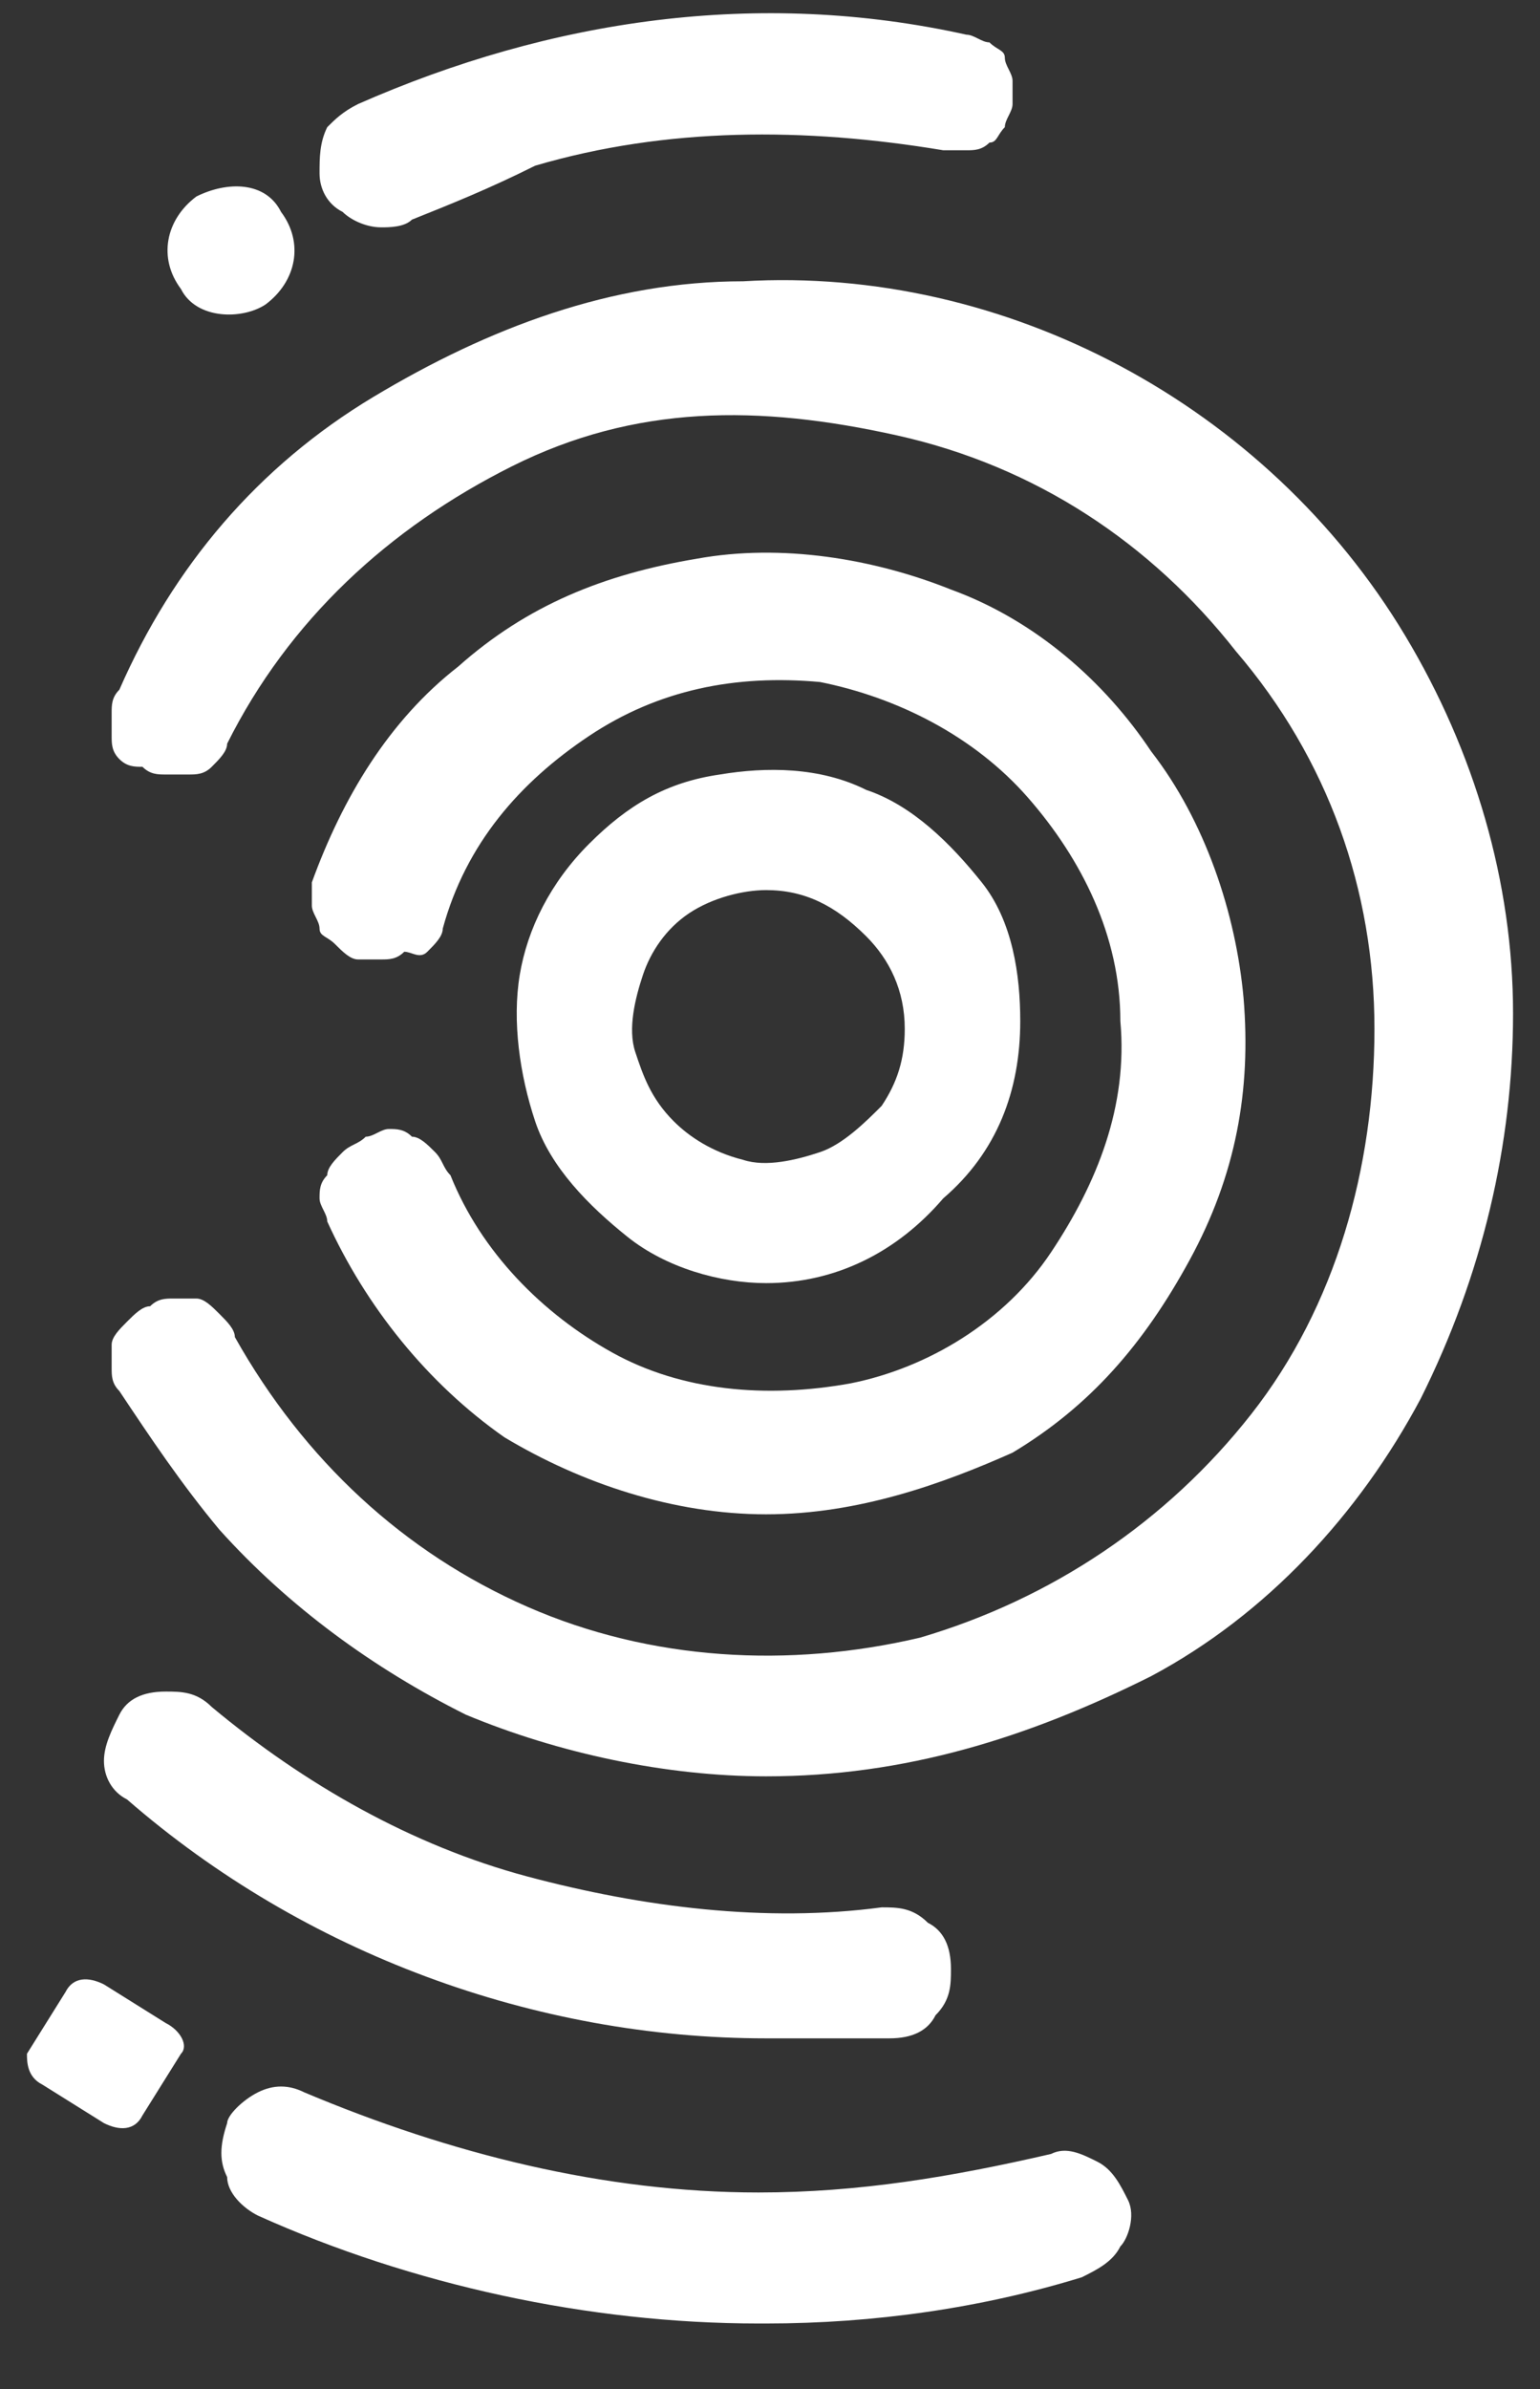
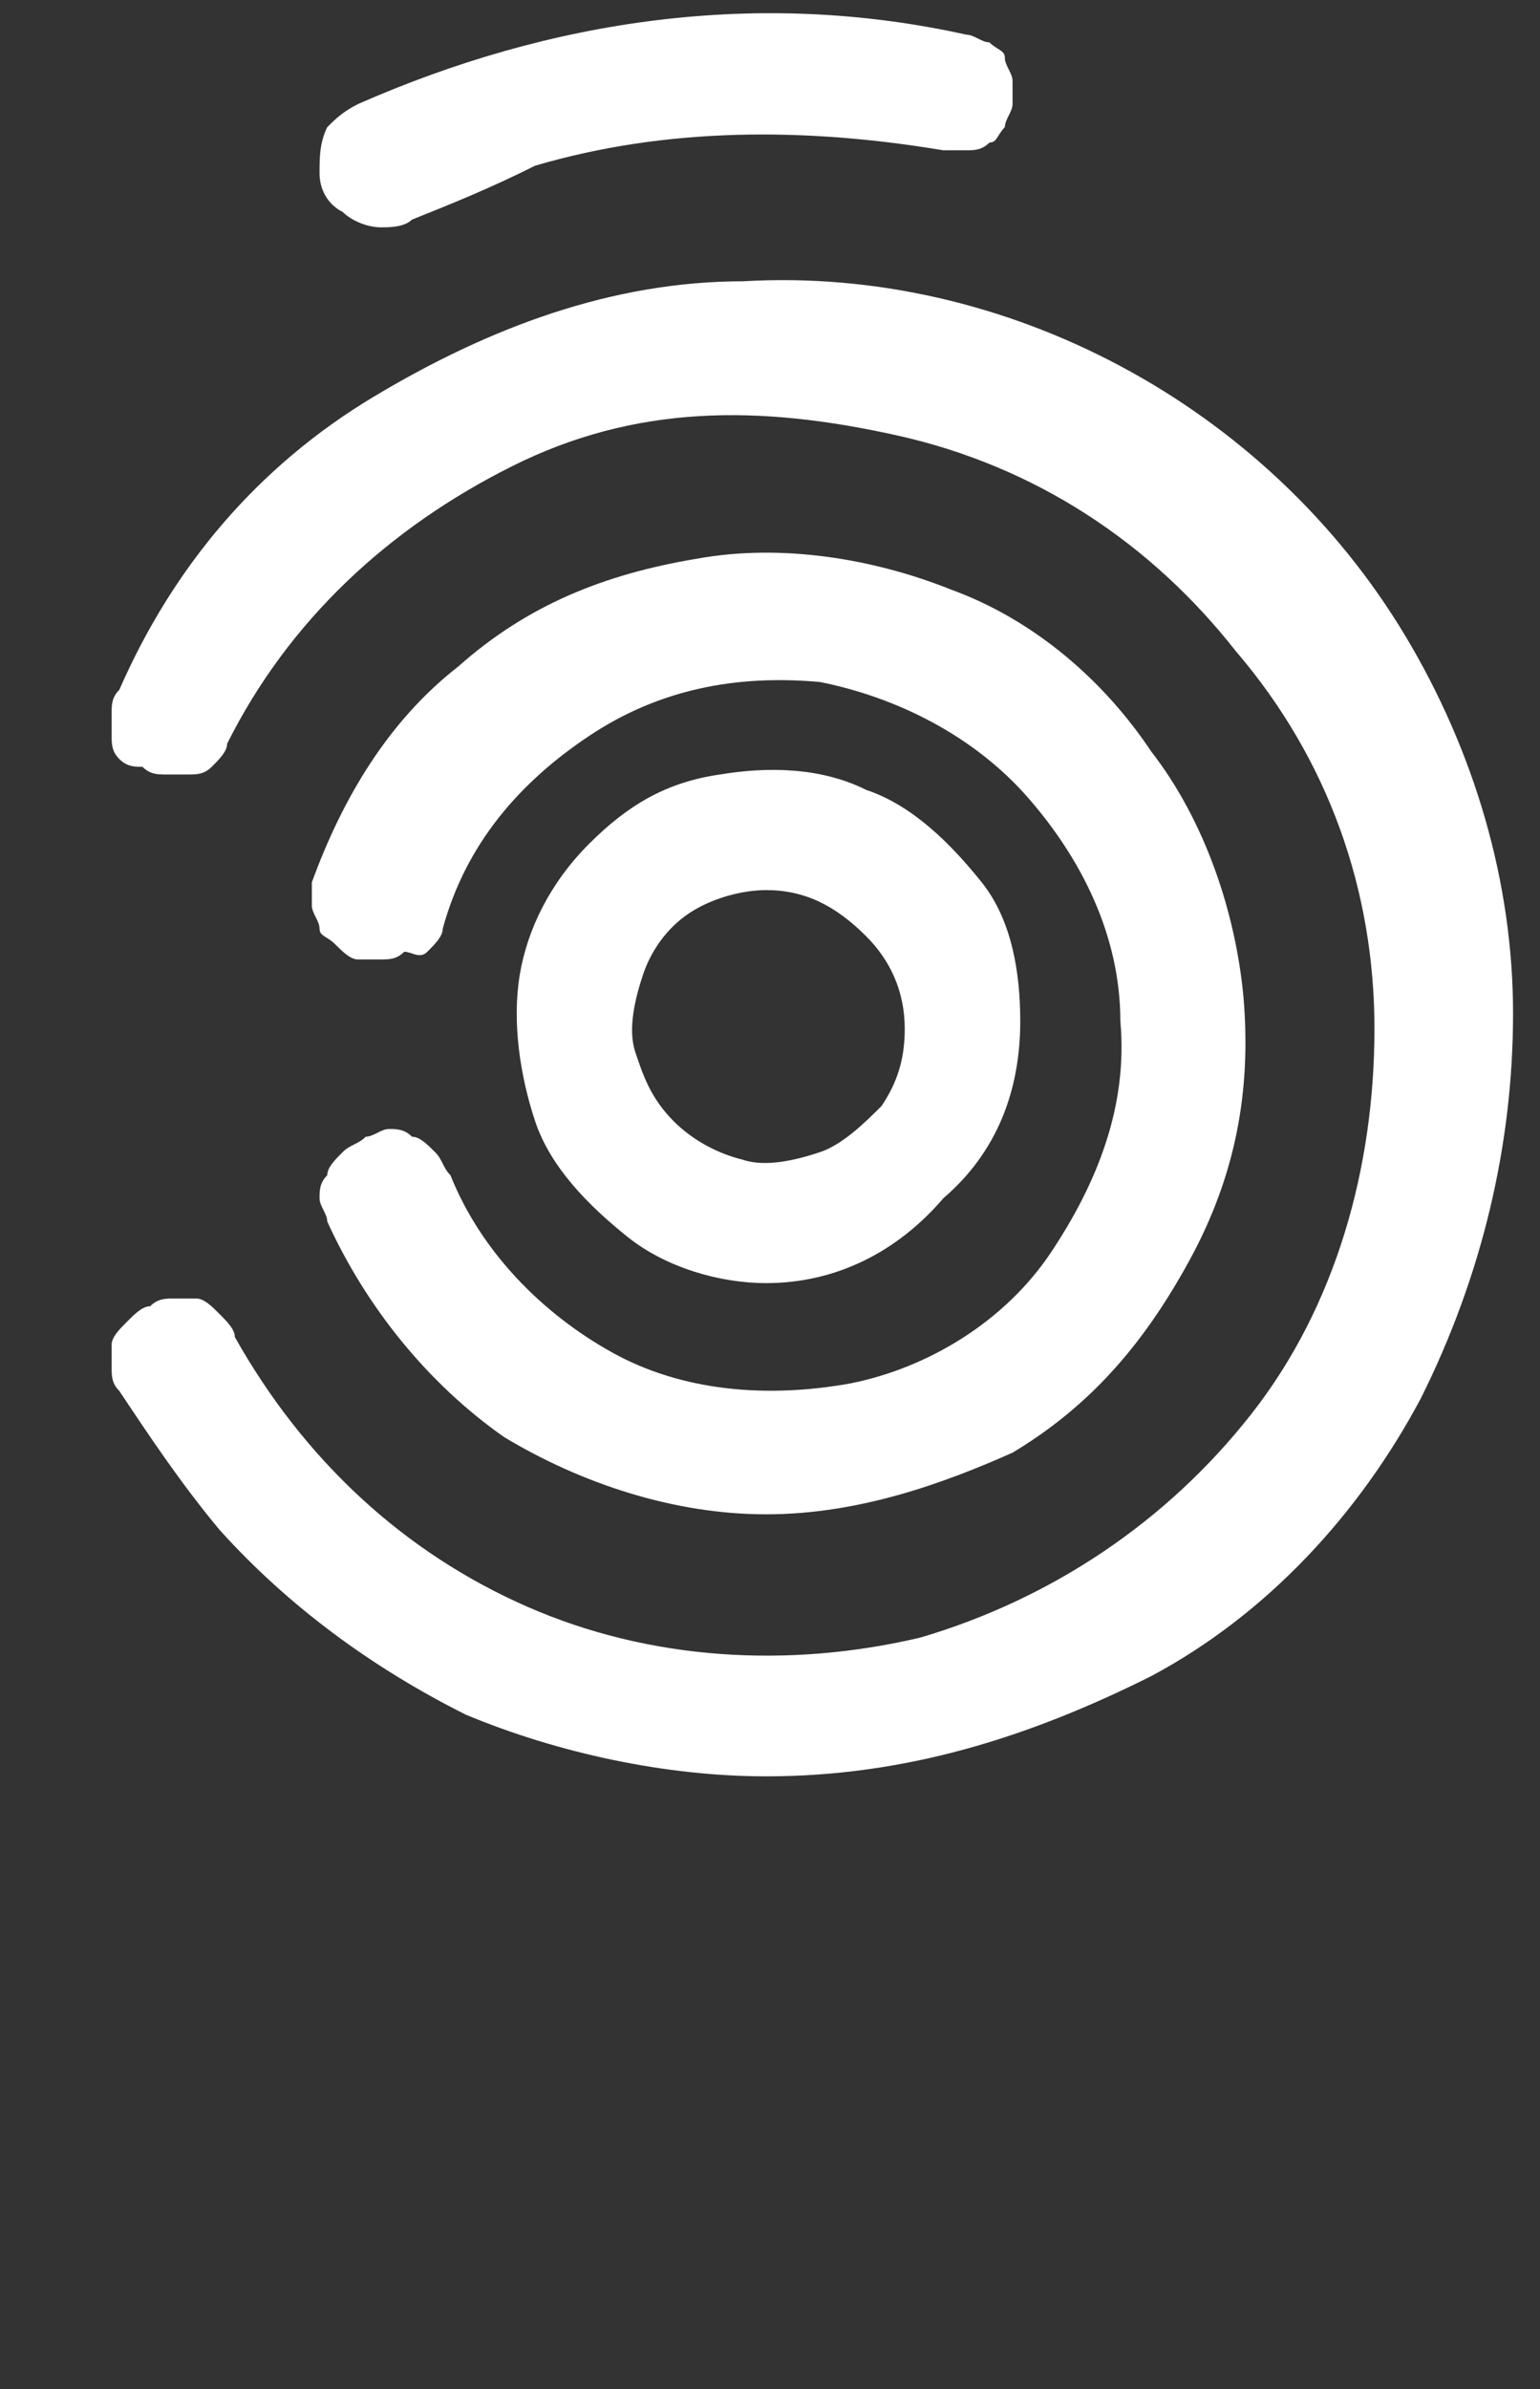
<svg xmlns="http://www.w3.org/2000/svg" width="20" height="31" viewBox="0 0 20 31" fill="none">
  <rect x="0" y="0" width="20" height="31" fill="#333333" stroke="none" />
-   <path d="M9.95 26.45C6.95 26.45 3.95 25.35 1.65 23.35C1.45 23.25 1.35 23.05 1.35 22.85C1.35 22.65 1.45 22.45 1.55 22.25C1.65 22.05 1.85 21.95 2.15 21.95C2.35 21.95 2.55 21.95 2.75 22.15C3.95 23.15 5.35 23.95 6.85 24.35C8.35 24.75 9.95 24.95 11.45 24.75C11.65 24.75 11.85 24.75 12.05 24.95C12.25 25.05 12.35 25.25 12.35 25.55C12.35 25.75 12.35 25.95 12.15 26.15C12.05 26.35 11.85 26.45 11.55 26.45C11.15 26.45 10.55 26.45 9.95 26.45Z" fill="white" />
  <path d="M9.95 23.05C8.65 23.05 7.25 22.75 6.05 22.25C4.85 21.65 3.75 20.85 2.85 19.85C2.35 19.25 1.95 18.65 1.55 18.05C1.45 17.95 1.45 17.85 1.45 17.75C1.45 17.65 1.45 17.55 1.45 17.45C1.45 17.35 1.55 17.25 1.65 17.15C1.75 17.05 1.85 16.95 1.95 16.95C2.05 16.85 2.15 16.85 2.25 16.85C2.35 16.85 2.45 16.85 2.55 16.85C2.65 16.85 2.75 16.95 2.85 17.05C2.95 17.15 3.05 17.25 3.05 17.35C3.95 18.95 5.25 20.15 6.85 20.85C8.45 21.55 10.25 21.65 11.95 21.25C13.65 20.75 15.15 19.75 16.25 18.35C17.35 16.95 17.85 15.15 17.85 13.35C17.85 11.55 17.25 9.85 16.05 8.45C14.95 7.05 13.45 6.05 11.65 5.65C9.85 5.25 8.25 5.25 6.65 6.05C5.05 6.85 3.75 8.05 2.95 9.65C2.95 9.75 2.85 9.85 2.75 9.95C2.65 10.05 2.55 10.05 2.45 10.05C2.35 10.05 2.25 10.05 2.15 10.05C2.05 10.05 1.95 10.05 1.85 9.95C1.75 9.95 1.65 9.95 1.55 9.85C1.45 9.75 1.45 9.65 1.45 9.55C1.45 9.45 1.45 9.35 1.45 9.25C1.45 9.15 1.45 9.05 1.55 8.95C2.25 7.35 3.35 6.05 4.85 5.15C6.35 4.25 7.95 3.65 9.65 3.65C11.35 3.55 13.05 3.95 14.55 4.75C16.05 5.55 17.35 6.75 18.25 8.25C19.15 9.75 19.65 11.45 19.65 13.15C19.65 14.85 19.25 16.55 18.45 18.15C17.65 19.65 16.45 20.95 14.95 21.75C13.35 22.55 11.75 23.05 9.95 23.05Z" fill="white" />
  <path d="M9.95 19.65C8.75 19.65 7.55 19.25 6.55 18.65C5.55 17.95 4.75 16.95 4.25 15.85C4.25 15.75 4.15 15.65 4.15 15.55C4.15 15.45 4.15 15.35 4.25 15.25C4.25 15.15 4.35 15.05 4.45 14.95C4.55 14.85 4.65 14.85 4.75 14.75C4.85 14.75 4.95 14.65 5.05 14.65C5.15 14.65 5.25 14.65 5.35 14.75C5.45 14.75 5.55 14.85 5.65 14.95C5.75 15.05 5.75 15.15 5.85 15.25C6.25 16.25 7.05 17.05 7.95 17.55C8.85 18.05 9.95 18.15 11.05 17.95C12.05 17.75 13.05 17.15 13.65 16.25C14.25 15.35 14.65 14.35 14.55 13.25C14.55 12.15 14.05 11.15 13.35 10.35C12.65 9.55 11.65 9.05 10.65 8.85C9.55 8.75 8.55 8.95 7.65 9.55C6.75 10.15 6.05 10.95 5.75 12.05C5.75 12.15 5.65 12.25 5.55 12.35C5.45 12.45 5.35 12.35 5.25 12.35C5.15 12.45 5.05 12.45 4.95 12.45C4.85 12.45 4.75 12.45 4.65 12.45C4.55 12.45 4.45 12.35 4.35 12.25C4.25 12.15 4.15 12.15 4.15 12.05C4.15 11.95 4.05 11.85 4.05 11.75C4.05 11.65 4.05 11.55 4.05 11.45C4.45 10.35 5.05 9.35 5.95 8.65C6.85 7.85 7.85 7.45 9.05 7.25C10.15 7.05 11.35 7.25 12.35 7.65C13.45 8.05 14.35 8.85 14.95 9.75C15.65 10.65 16.05 11.85 16.15 12.95C16.25 14.15 16.05 15.25 15.45 16.35C14.85 17.45 14.15 18.25 13.15 18.85C12.25 19.25 11.15 19.65 9.95 19.65Z" fill="white" />
  <path d="M9.95 16.65C9.35 16.65 8.65 16.45 8.15 16.05C7.65 15.65 7.15 15.15 6.95 14.55C6.75 13.95 6.65 13.25 6.75 12.65C6.85 12.05 7.15 11.45 7.65 10.95C8.15 10.45 8.65 10.15 9.35 10.05C9.95 9.95 10.65 9.95 11.25 10.25C11.85 10.45 12.35 10.95 12.75 11.45C13.15 11.95 13.25 12.65 13.25 13.25C13.25 14.15 12.95 14.95 12.25 15.55C11.65 16.25 10.85 16.65 9.95 16.65ZM9.95 11.55C9.65 11.55 9.25 11.65 8.95 11.85C8.65 12.05 8.45 12.35 8.35 12.65C8.25 12.95 8.15 13.35 8.25 13.65C8.35 13.95 8.45 14.25 8.75 14.55C8.95 14.75 9.25 14.95 9.65 15.05C9.95 15.15 10.35 15.05 10.65 14.95C10.95 14.85 11.25 14.55 11.45 14.35C11.65 14.05 11.75 13.75 11.75 13.35C11.75 12.85 11.55 12.45 11.25 12.15C10.85 11.75 10.45 11.55 9.95 11.55Z" fill="white" />
-   <path d="M9.95 30.15H9.85C7.65 30.15 5.35 29.65 3.35 28.75C3.15 28.65 2.95 28.45 2.95 28.25C2.85 28.05 2.85 27.85 2.95 27.55C2.95 27.45 3.15 27.25 3.35 27.15C3.55 27.05 3.75 27.05 3.95 27.15C5.85 27.95 7.85 28.45 9.85 28.45C11.15 28.45 12.35 28.25 13.65 27.95C13.85 27.85 14.05 27.95 14.25 28.05C14.45 28.15 14.55 28.35 14.65 28.55C14.75 28.75 14.65 29.05 14.55 29.15C14.45 29.35 14.25 29.45 14.05 29.55C12.75 29.95 11.35 30.15 9.95 30.15Z" fill="white" />
-   <path d="M2.15 26.25L1.35 25.75C1.15 25.65 0.95 25.65 0.85 25.85L0.35 26.65C0.35 26.75 0.35 26.95 0.55 27.05L1.35 27.55C1.55 27.65 1.75 27.65 1.85 27.45L2.35 26.65C2.45 26.55 2.35 26.35 2.15 26.25Z" fill="white" />
  <path d="M4.95 2.95C4.75 2.95 4.55 2.85 4.45 2.75C4.25 2.65 4.15 2.45 4.15 2.25C4.15 2.05 4.15 1.85 4.25 1.65C4.35 1.55 4.45 1.45 4.65 1.35C7.15 0.25 9.85 -0.15 12.55 0.45C12.65 0.45 12.75 0.55 12.85 0.55C12.95 0.65 13.05 0.65 13.05 0.75C13.05 0.85 13.15 0.95 13.15 1.05C13.15 1.15 13.15 1.25 13.15 1.35C13.15 1.45 13.05 1.55 13.05 1.65C12.95 1.75 12.95 1.85 12.85 1.85C12.75 1.95 12.65 1.95 12.55 1.95C12.45 1.95 12.35 1.95 12.25 1.95C10.45 1.65 8.65 1.65 6.95 2.15C6.35 2.45 5.85 2.65 5.35 2.85C5.25 2.95 5.05 2.95 4.95 2.95Z" fill="white" />
-   <path d="M3.65 2.75C3.45 2.35 2.95 2.35 2.55 2.55C2.15 2.85 2.05 3.35 2.35 3.75C2.55 4.15 3.15 4.15 3.45 3.95C3.85 3.65 3.95 3.15 3.65 2.75Z" fill="white" />
</svg>